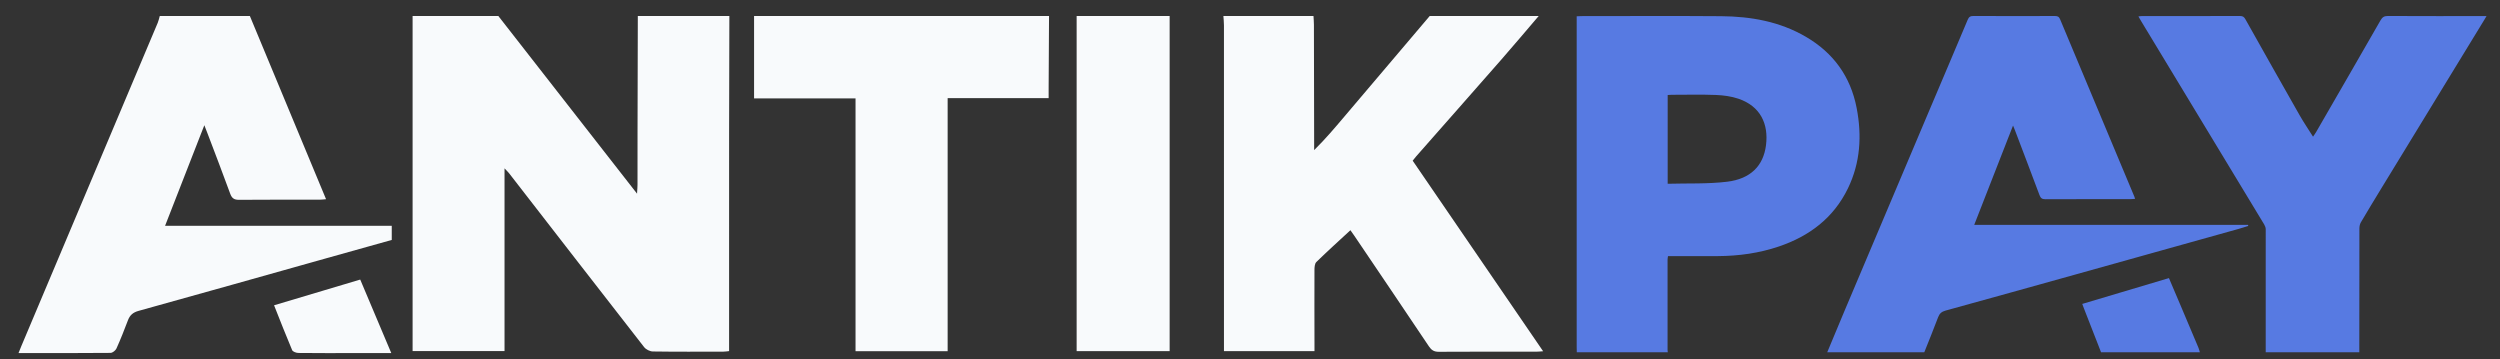
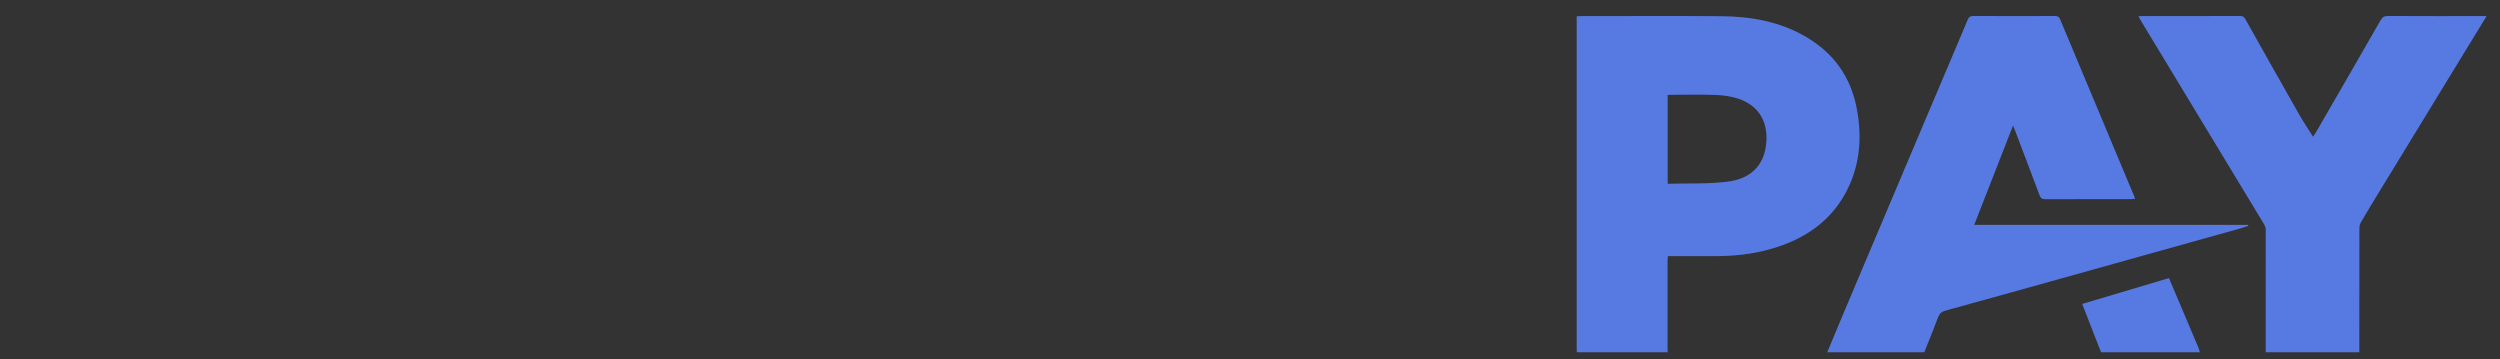
<svg xmlns="http://www.w3.org/2000/svg" version="1.1" id="Layer_1" x="0px" y="0px" width="1720.533px" height="247.278px" viewBox="0 0 1720.533 247.278" enable-background="new 0 0 1720.533 247.278" xml:space="preserve">
  <rect x="0" y="0" width="1720.533" height="247.278" fill="#333333" stroke="none" />
  <path fill-rule="evenodd" clip-rule="evenodd" d="M1322,583.278" />
  <g id="ozo956_1_">
    <g>
-       <path fill-rule="evenodd" clip-rule="evenodd" fill="#f8fafc" d="M501.958,11.003c-0.064,26.483-0.167,52.966-0.184,79.449    c-0.029,48.474-0.008,96.947-0.007,145.422c0,1.812,0,3.624,0,5.767c-1.465,0.141-2.727,0.367-3.989,0.369    c-16.158,0.023-32.317,0.124-48.472-0.119c-2.052-0.031-4.747-1.384-6.014-3.006c-31.011-39.744-61.867-79.608-92.766-119.44    c-0.796-1.025-1.757-1.924-3.298-3.593c0,42.359,0,83.858,0,125.765c-21.193,0-41.896,0-63.271,0c0-76.838,0-153.726,0-230.613    c19.667,0,39.333,0,59,0c31.508,40.359,63.017,80.718,95.47,122.287c0.167-3.162,0.318-4.732,0.321-6.302    c0.021-12.166-0.007-24.332,0.017-36.498c0.053-26.496,0.127-52.992,0.192-79.487C459.958,11.003,480.958,11.003,501.958,11.003z     M983.958,11.003c-19.584,23.078-39.174,46.152-58.75,69.237c-6.546,7.72-13.059,15.468-20.794,23.062    c0-1.485,0.002-2.971-0.001-4.456c-0.046-27.293-0.087-54.587-0.153-81.88c-0.005-1.988-0.196-3.975-0.302-5.962    c-20.667,0-41.333,0-62,0c0.135,2.147,0.386,4.294,0.387,6.442c0.017,72.642,0.009,145.284,0.006,217.926    c-0.001,2.111,0,4.222,0,6.283c21.105,0,41.501,0,62.291,0c0-2.175,0.002-3.98-0.001-5.786    c-0.021-16.661-0.085-33.322-0.011-49.982c0.008-1.893,0.142-4.436,1.301-5.567c7.611-7.431,15.521-14.556,23.44-21.88    c0.398,0.562,1.565,2.141,2.663,3.766c17.136,25.359,34.301,50.7,51.335,76.128c1.76,2.628,3.553,3.794,6.822,3.772    c22.491-0.15,44.984-0.075,67.477-0.09c1.226-0.001,2.45-0.158,4.329-0.288c-30.192-44.108-59.97-87.61-89.773-131.15    c0.896-1.11,1.591-2.038,2.354-2.905c19.48-22.135,39.009-44.227,58.435-66.409c8.753-9.995,17.304-20.167,25.946-30.259    C1033.958,11.003,1008.958,11.003,983.958,11.003z M109.958,11.003c-0.458,1.562-0.767,3.188-1.395,4.678    C77.268,89.898,45.946,164.103,14.631,238.31c-0.592,1.403-1.142,2.824-1.893,4.688c21.7,0,42.522,0.06,63.343-0.135    c1.405-0.014,3.448-1.658,4.074-3.049c2.862-6.355,5.426-12.853,7.892-19.377c1.339-3.542,3.469-5.421,7.292-6.48    c42.839-11.87,85.616-23.962,128.413-35.984c15.327-4.306,30.661-8.588,45.858-12.844c0-3.247,0-6.133,0-9.75    c-52.082,0-103.761,0-155.992,0c9.075-23.252,17.823-45.666,27.01-69.202c1.05,2.701,1.702,4.343,2.327,5.995    c5.183,13.692,10.455,27.352,15.467,41.105c1.158,3.178,2.73,4.272,6.144,4.24c18.496-0.173,36.995-0.071,55.492-0.089    c1.273-0.001,2.546-0.194,4.336-0.341c-17.596-42.311-35.016-84.198-52.436-126.085C151.291,11.003,130.625,11.003,109.958,11.003    z M518.958,11.003c0,18.738,0,37.477,0,56.694c23.579,0,46.338,0,69.831,0c0,58.318,0,116.155,0,173.985    c21.462,0,42.182,0,63.392,0c0-58.064,0-115.786,0-174.165c23.365,0,46.245,0,69.501,0c0-2.629-0.01-4.602,0.001-6.574    c0.09-16.647,0.184-33.294,0.275-49.941C654.291,11.003,586.625,11.003,518.958,11.003z M740.958,11.003    c0,76.875,0,153.749,0,230.635c21.612,0,42.643,0,64,0c0-77.137,0-153.886,0-230.635    C783.625,11.003,762.291,11.003,740.958,11.003z M201.051,240.949c0.466,1.096,2.82,1.944,4.31,1.963    c12.645,0.153,25.292,0.088,37.938,0.088c8.427,0,16.854,0,25.987,0c-7.266-17.199-14.261-33.761-21.373-50.599    c-19.974,5.961-39.438,11.771-59.293,17.696C192.848,220.726,196.786,230.908,201.051,240.949z" />
-     </g>
+       </g>
  </g>
  <path fill-rule="evenodd" clip-rule="evenodd" fill="#577ae2" d="M1085.165,242.446c-0.023-1.193-0.066-2.384-0.067-3.576  c-0.002-74.645-0.001-149.29,0-223.934c0-1.171,0-2.342,0-3.717c1.211-0.056,2.176-0.14,3.139-0.141  c32.104-0.006,64.209-0.193,96.312,0.063c20.441,0.164,40.231,3.649,58.231,14.147c18.993,11.077,30.806,27.394,34.978,48.965  c3.683,19.046,2.601,37.753-6.03,55.472c-9.877,20.282-26.469,32.775-47.454,39.897c-13.558,4.601-27.575,6.542-41.855,6.629  c-11.419,0.07-22.838,0.014-34.483,0.014c-0.117,0.895-0.298,1.64-0.298,2.385c-0.014,20.773-0.011,41.545-0.002,62.319  c0,0.493,0.098,0.984,0.15,1.476C1126.911,242.446,1106.038,242.446,1085.165,242.446z M1147.714,126.467  c13.852-0.389,27.532,0.22,40.941-1.407c16.071-1.95,24.947-10.914,26.732-25.133c1.835-14.612-3.796-26.875-19.053-32.01  c-4.899-1.649-10.272-2.36-15.466-2.563c-10.114-0.392-20.253-0.125-30.382-0.12c-0.87,0-1.74,0.094-2.772,0.154  C1147.714,85.565,1147.714,105.581,1147.714,126.467z M1324.315,242.446c3.183-8.008,6.469-15.977,9.488-24.045  c0.968-2.586,2.394-3.89,5.078-4.628c29.572-8.134,59.111-16.384,88.653-24.629c37.714-10.526,75.422-21.072,113.131-31.62  c2.211-0.619,4.395-1.343,6.59-2.018c-0.037-0.246-0.075-0.49-0.114-0.736c-62.684,0-125.369,0-188.46,0  c8.967-22.947,17.745-45.408,26.718-68.369c0.528,1.282,0.872,2.066,1.176,2.866c5.696,14.996,11.427,29.98,17.035,45.008  c0.775,2.081,1.763,2.853,4.049,2.841c19.577-0.097,39.156-0.054,58.735-0.064c0.929,0,1.858-0.115,2.987-0.191  c-0.215-0.707-0.294-1.084-0.441-1.434c-17.071-40.728-34.162-81.448-51.174-122.202c-0.768-1.839-1.786-2.213-3.574-2.208  c-18.684,0.054-37.368,0.067-56.052-0.015c-2.093-0.009-3.106,0.601-3.938,2.582c-8.734,20.804-17.603,41.552-26.398,62.33  c-19.473,46.002-38.934,92.011-58.381,138.025c-4.009,9.483-7.937,19.002-11.903,28.505  C1279.785,242.446,1302.05,242.446,1324.315,242.446z M1623.701,242.446c0.006-28.426-0.003-56.853,0.063-85.278  c0.002-1.403,0.34-2.984,1.04-4.177c4.571-7.781,9.254-15.496,13.957-23.197c23.63-38.693,47.276-77.374,70.916-116.061  c0.476-0.778,0.933-1.565,1.582-2.659c-23.025,0-45.486,0.05-67.945-0.07c-2.571-0.014-3.803,0.886-5.023,3.015  c-14.699,25.641-29.499,51.227-44.284,76.817c-0.603,1.042-1.332,2.008-2.149,3.229c-3.249-5.169-6.434-9.846-9.224-14.746  c-12.512-21.98-24.929-44.014-37.313-66.065c-0.875-1.559-1.738-2.235-3.619-2.23c-22.562,0.069-45.124,0.033-67.686,0.039  c-0.711,0-1.422,0.148-2.333,0.25c0.772,1.327,1.354,2.361,1.969,3.375c11.551,19.095,23.1,38.188,34.66,57.278  c16.653,27.502,33.321,54.996,49.942,82.517c0.581,0.963,1.049,2.182,1.05,3.281c0.038,28.229,0.007,56.456-0.012,84.682  C1580.761,242.446,1602.231,242.446,1623.701,242.446z M1513.965,242.446c-0.31-1.027-0.529-2.092-0.942-3.076  c-3.832-9.123-7.69-18.235-11.553-27.346c-2.887-6.807-5.787-13.608-8.779-20.641c-19.995,5.959-39.747,11.844-59.668,17.78  c0.575,1.517,0.985,2.626,1.415,3.727c3.844,9.854,7.692,19.705,11.54,29.557C1468.64,242.446,1491.302,242.446,1513.965,242.446z" />
</svg>